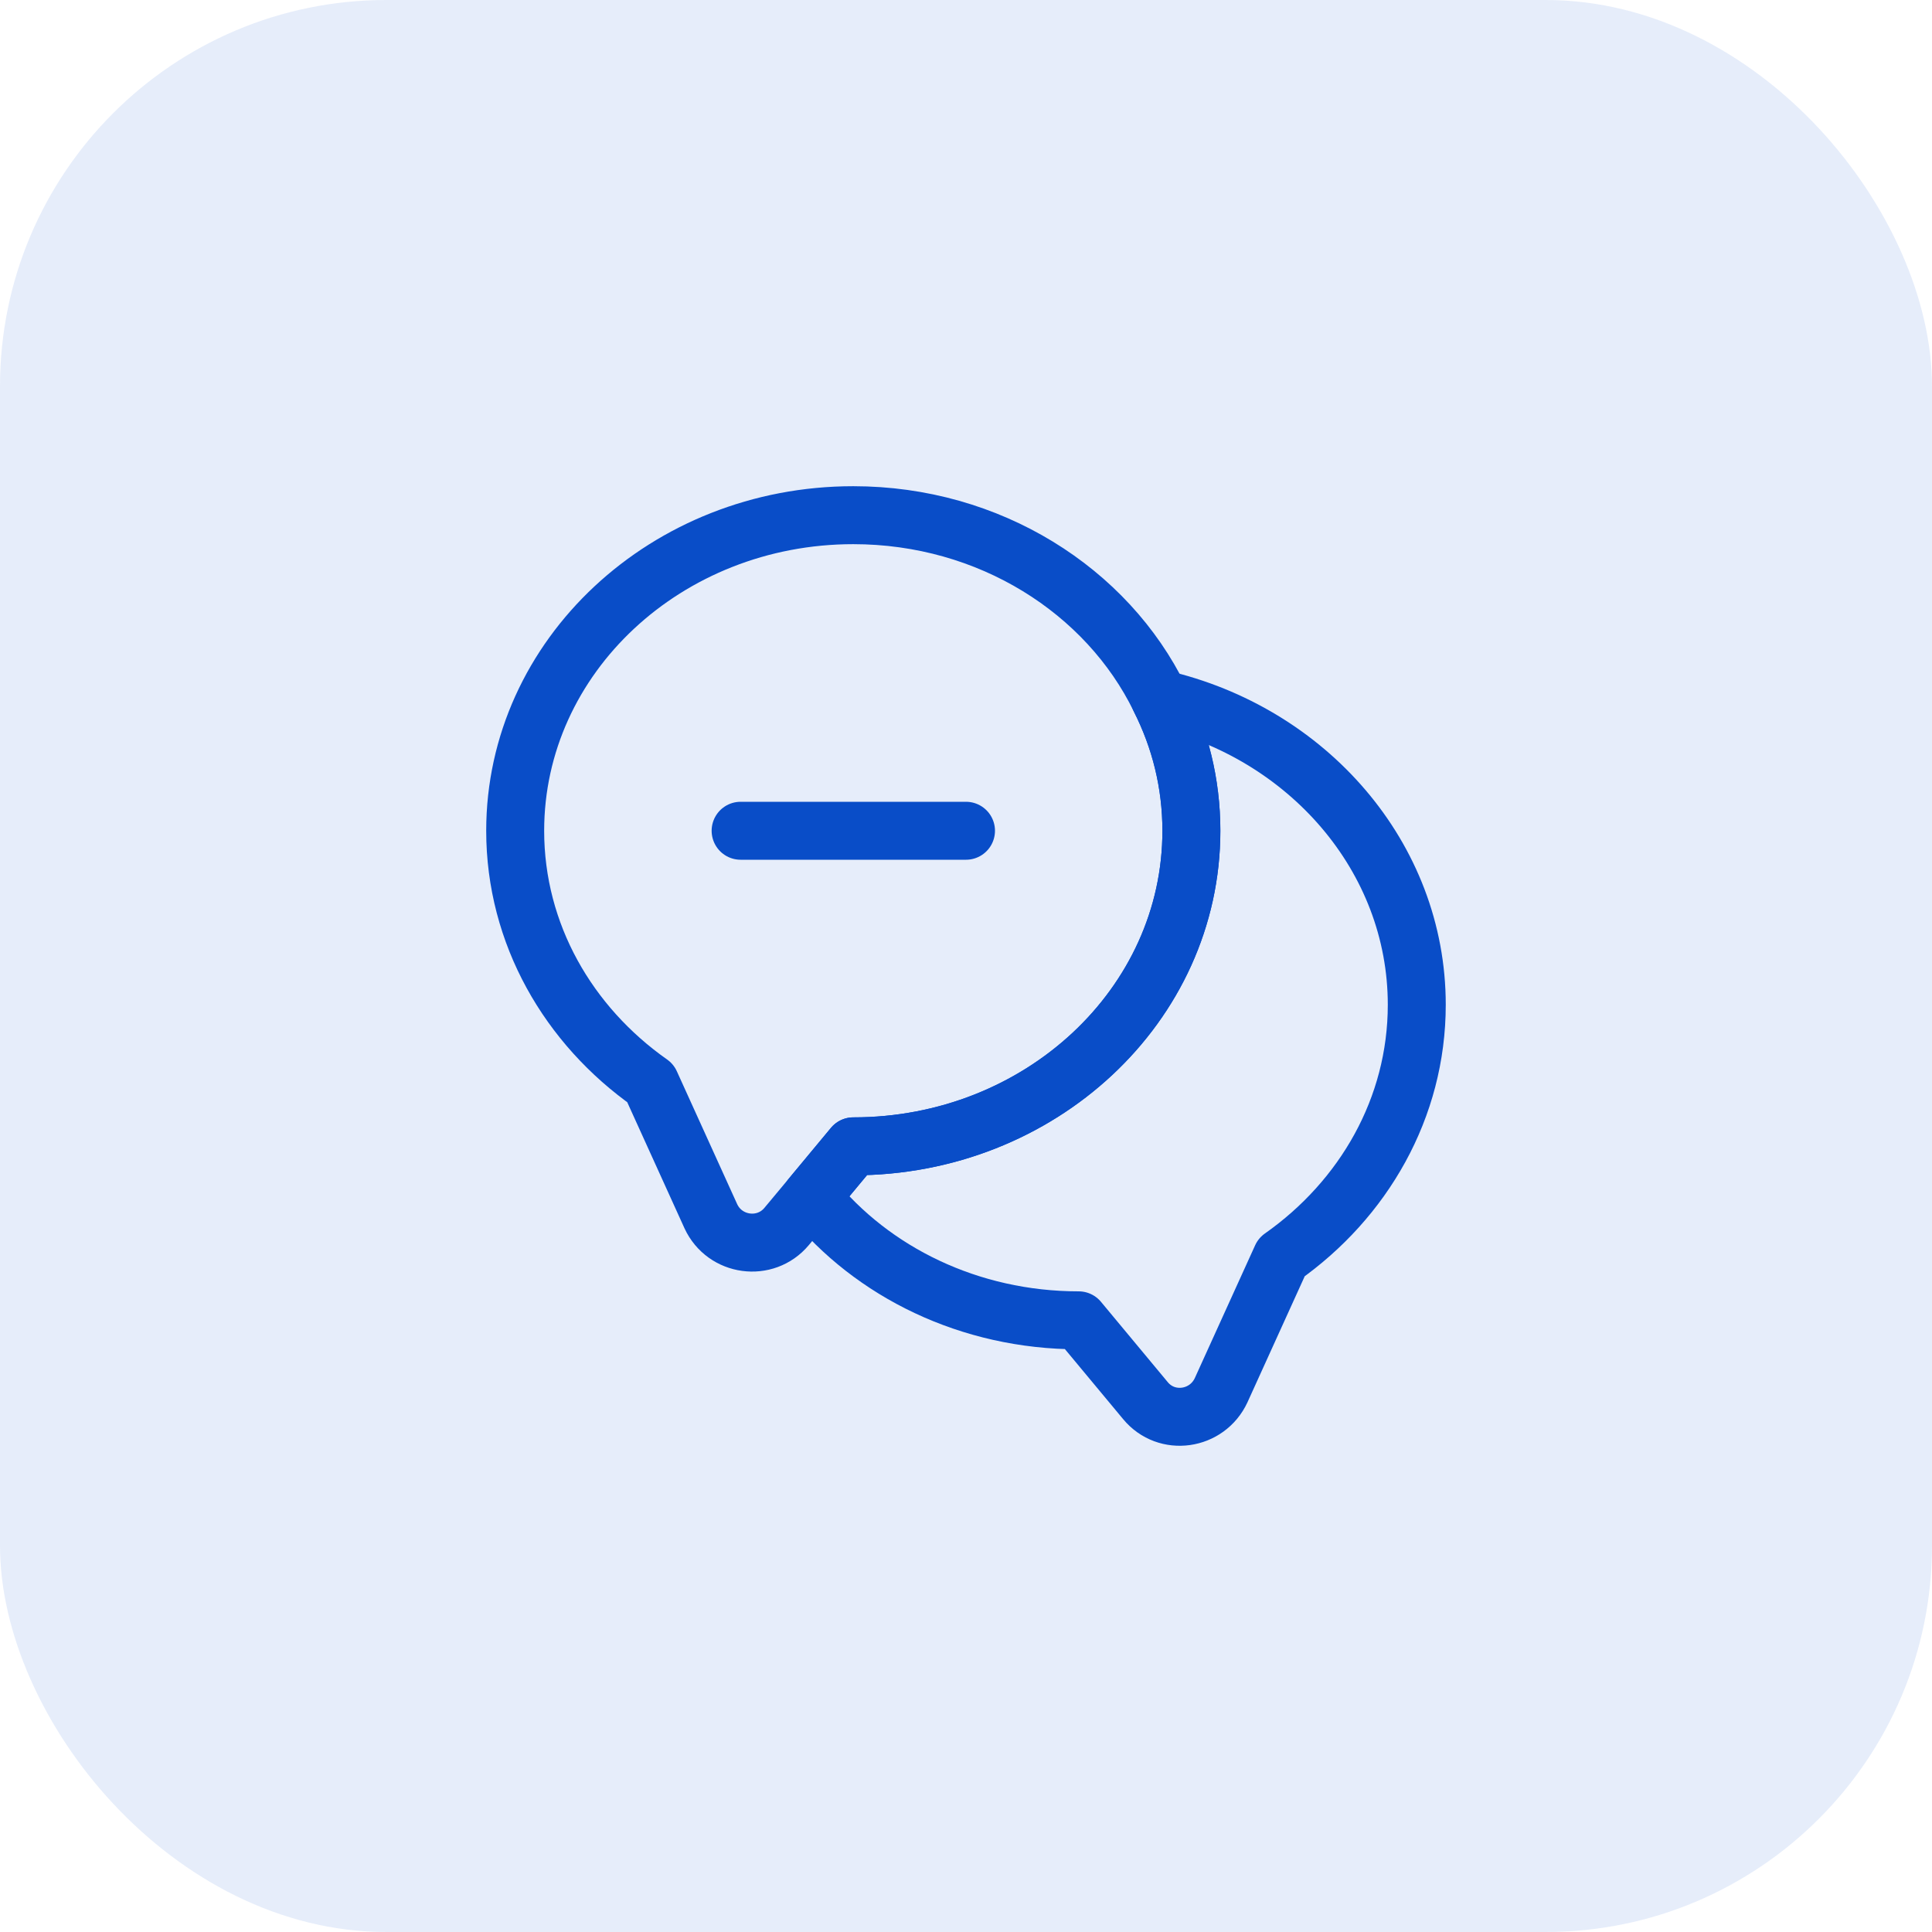
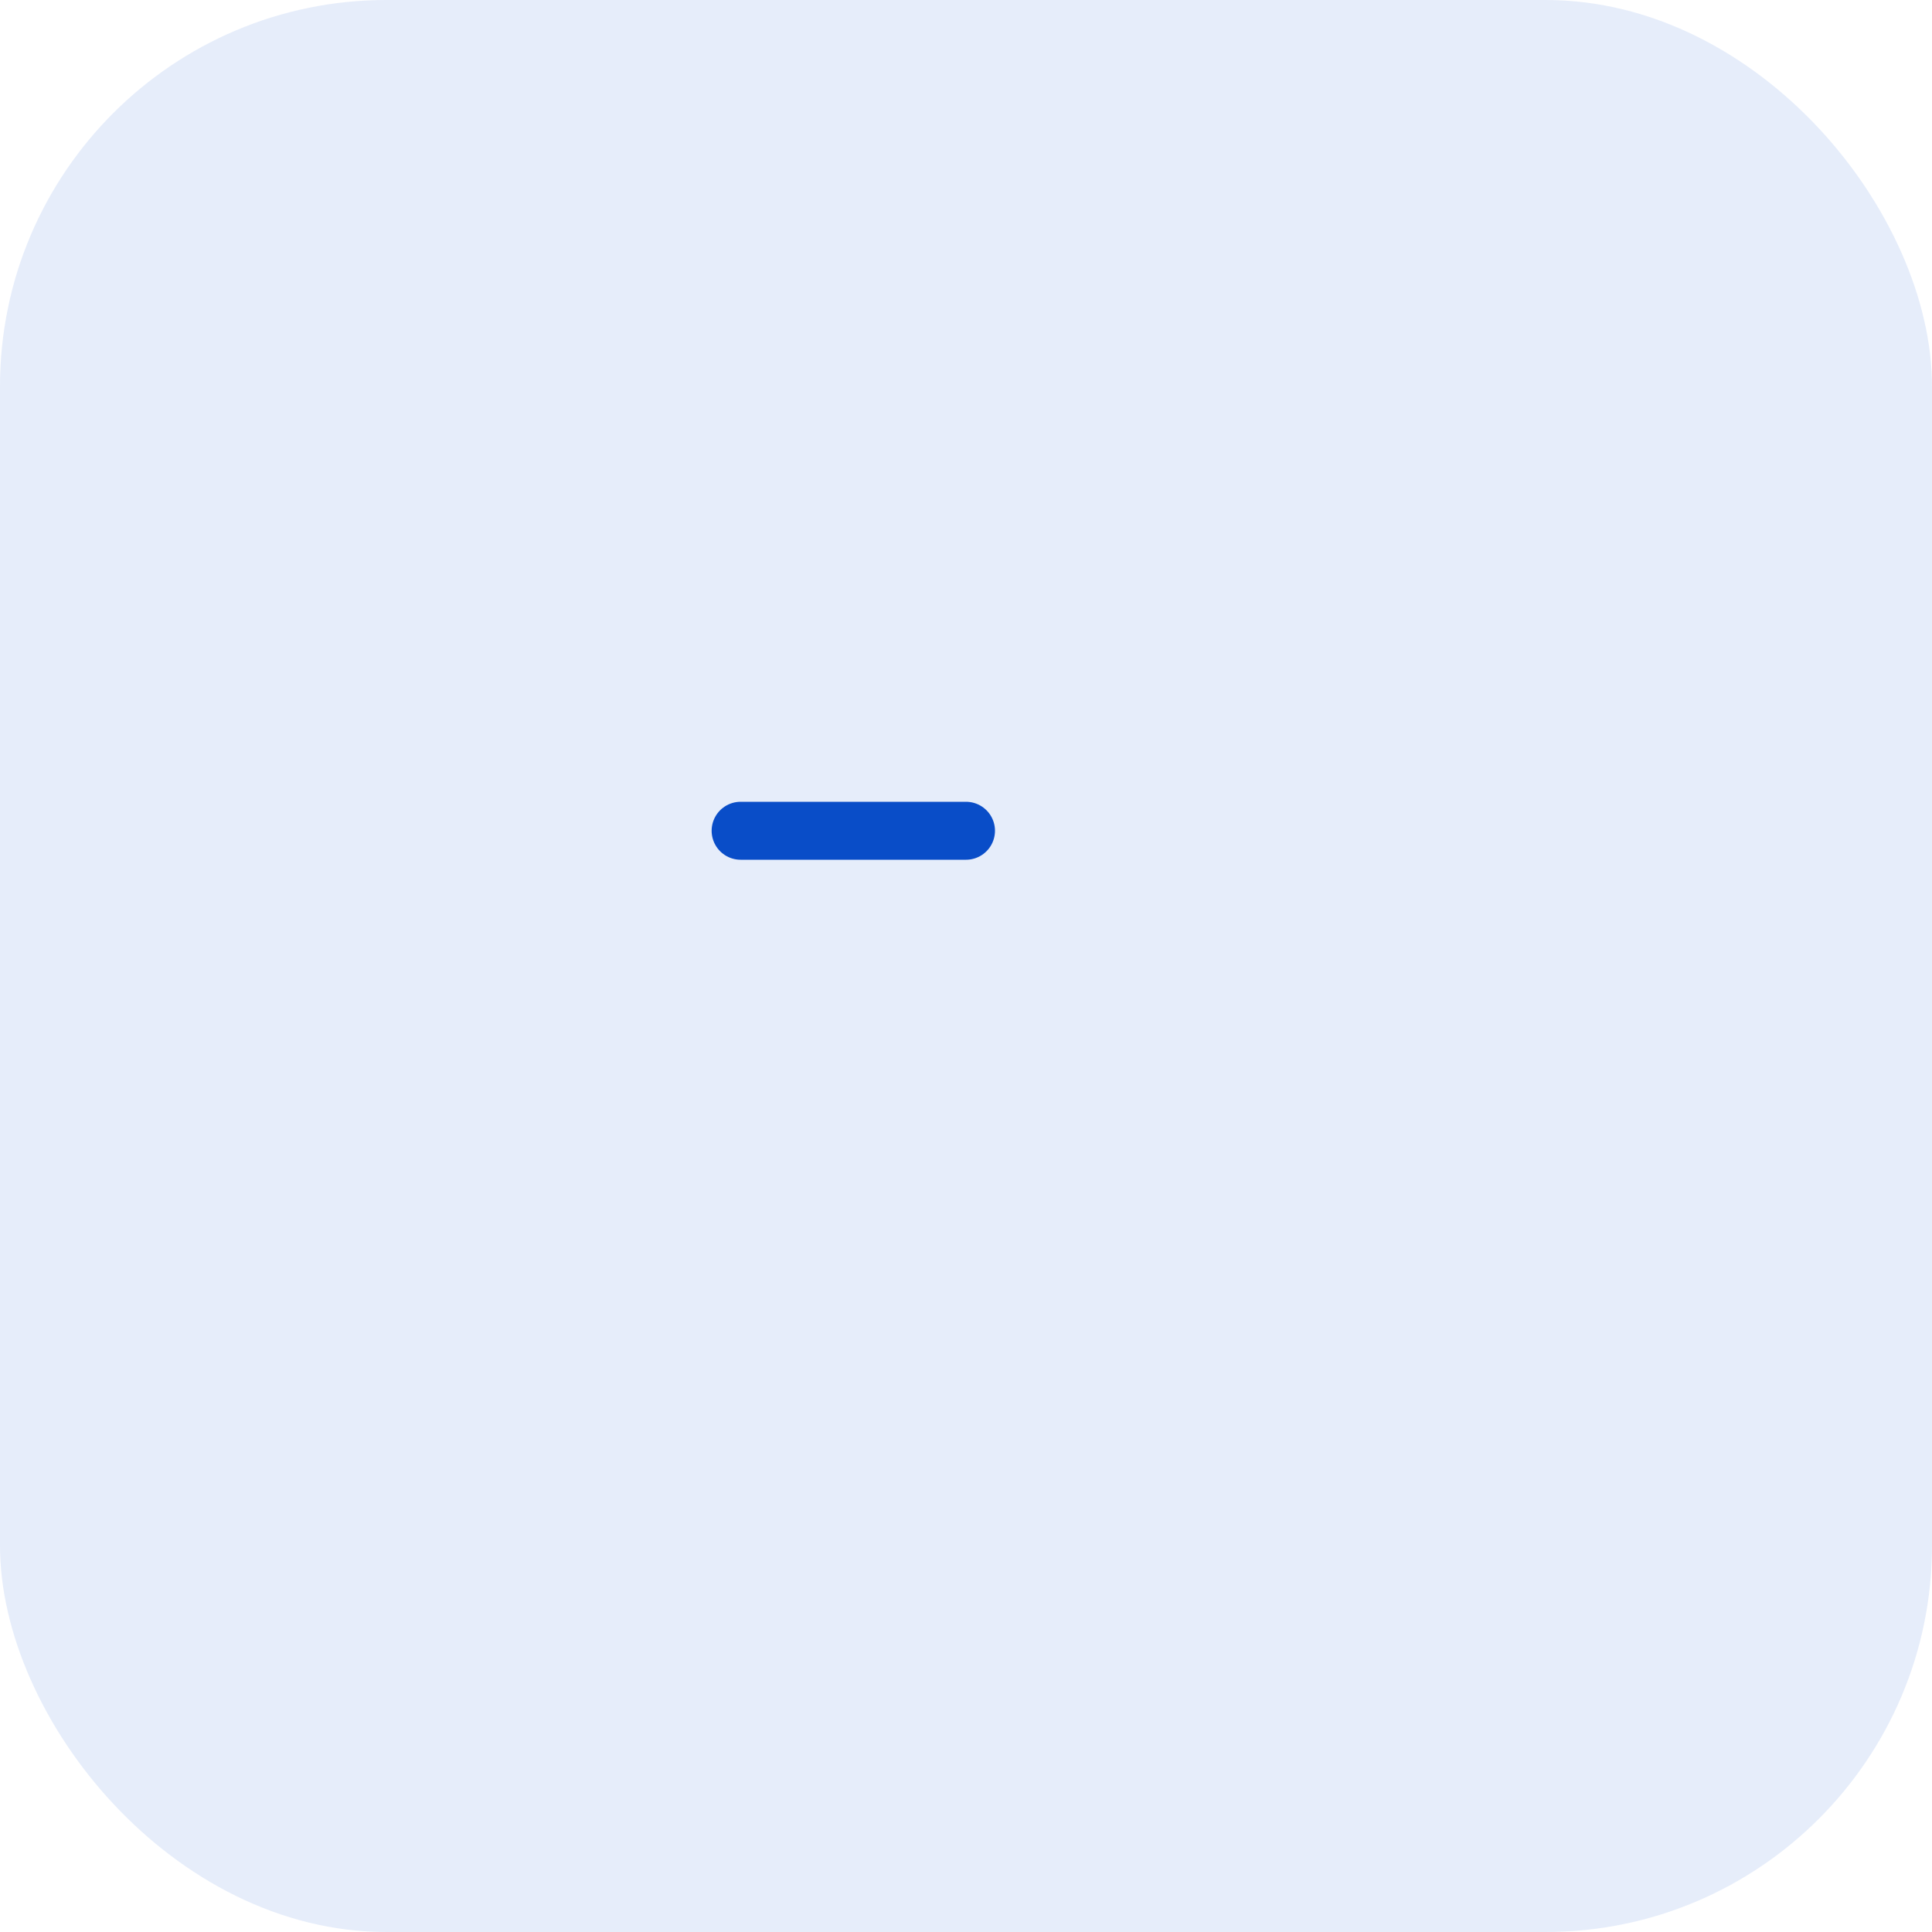
<svg xmlns="http://www.w3.org/2000/svg" width="50" height="50" viewBox="0 0 50 50" fill="none">
  <rect opacity="0.1" width="50" height="50" rx="10" fill="#094DC8" />
-   <path d="M30.833 21.5C30.833 26.015 26.913 29.667 22.083 29.667L20.998 30.973L20.356 31.743C19.808 32.397 18.758 32.257 18.396 31.475L16.833 28.033C14.71 26.54 13.333 24.172 13.333 21.5C13.333 16.985 17.253 13.333 22.083 13.333C25.606 13.333 28.651 15.282 30.016 18.082C30.541 19.12 30.833 20.275 30.833 21.5Z" stroke="#094DC8" stroke-width="1.5" stroke-linecap="round" stroke-linejoin="round" />
-   <path d="M36.666 26.003C36.666 28.675 35.29 31.043 33.166 32.537L31.603 35.978C31.241 36.76 30.191 36.912 29.643 36.247L27.916 34.17C25.093 34.17 22.573 32.922 20.998 30.973L22.083 29.667C26.913 29.667 30.833 26.015 30.833 21.5C30.833 20.275 30.541 19.12 30.016 18.082C33.831 18.957 36.666 22.177 36.666 26.003Z" stroke="#094DC8" stroke-width="1.5" stroke-linecap="round" stroke-linejoin="round" />
  <path d="M19.167 21.5H25" stroke="#094DC8" stroke-width="1.5" stroke-linecap="round" stroke-linejoin="round" />
</svg>